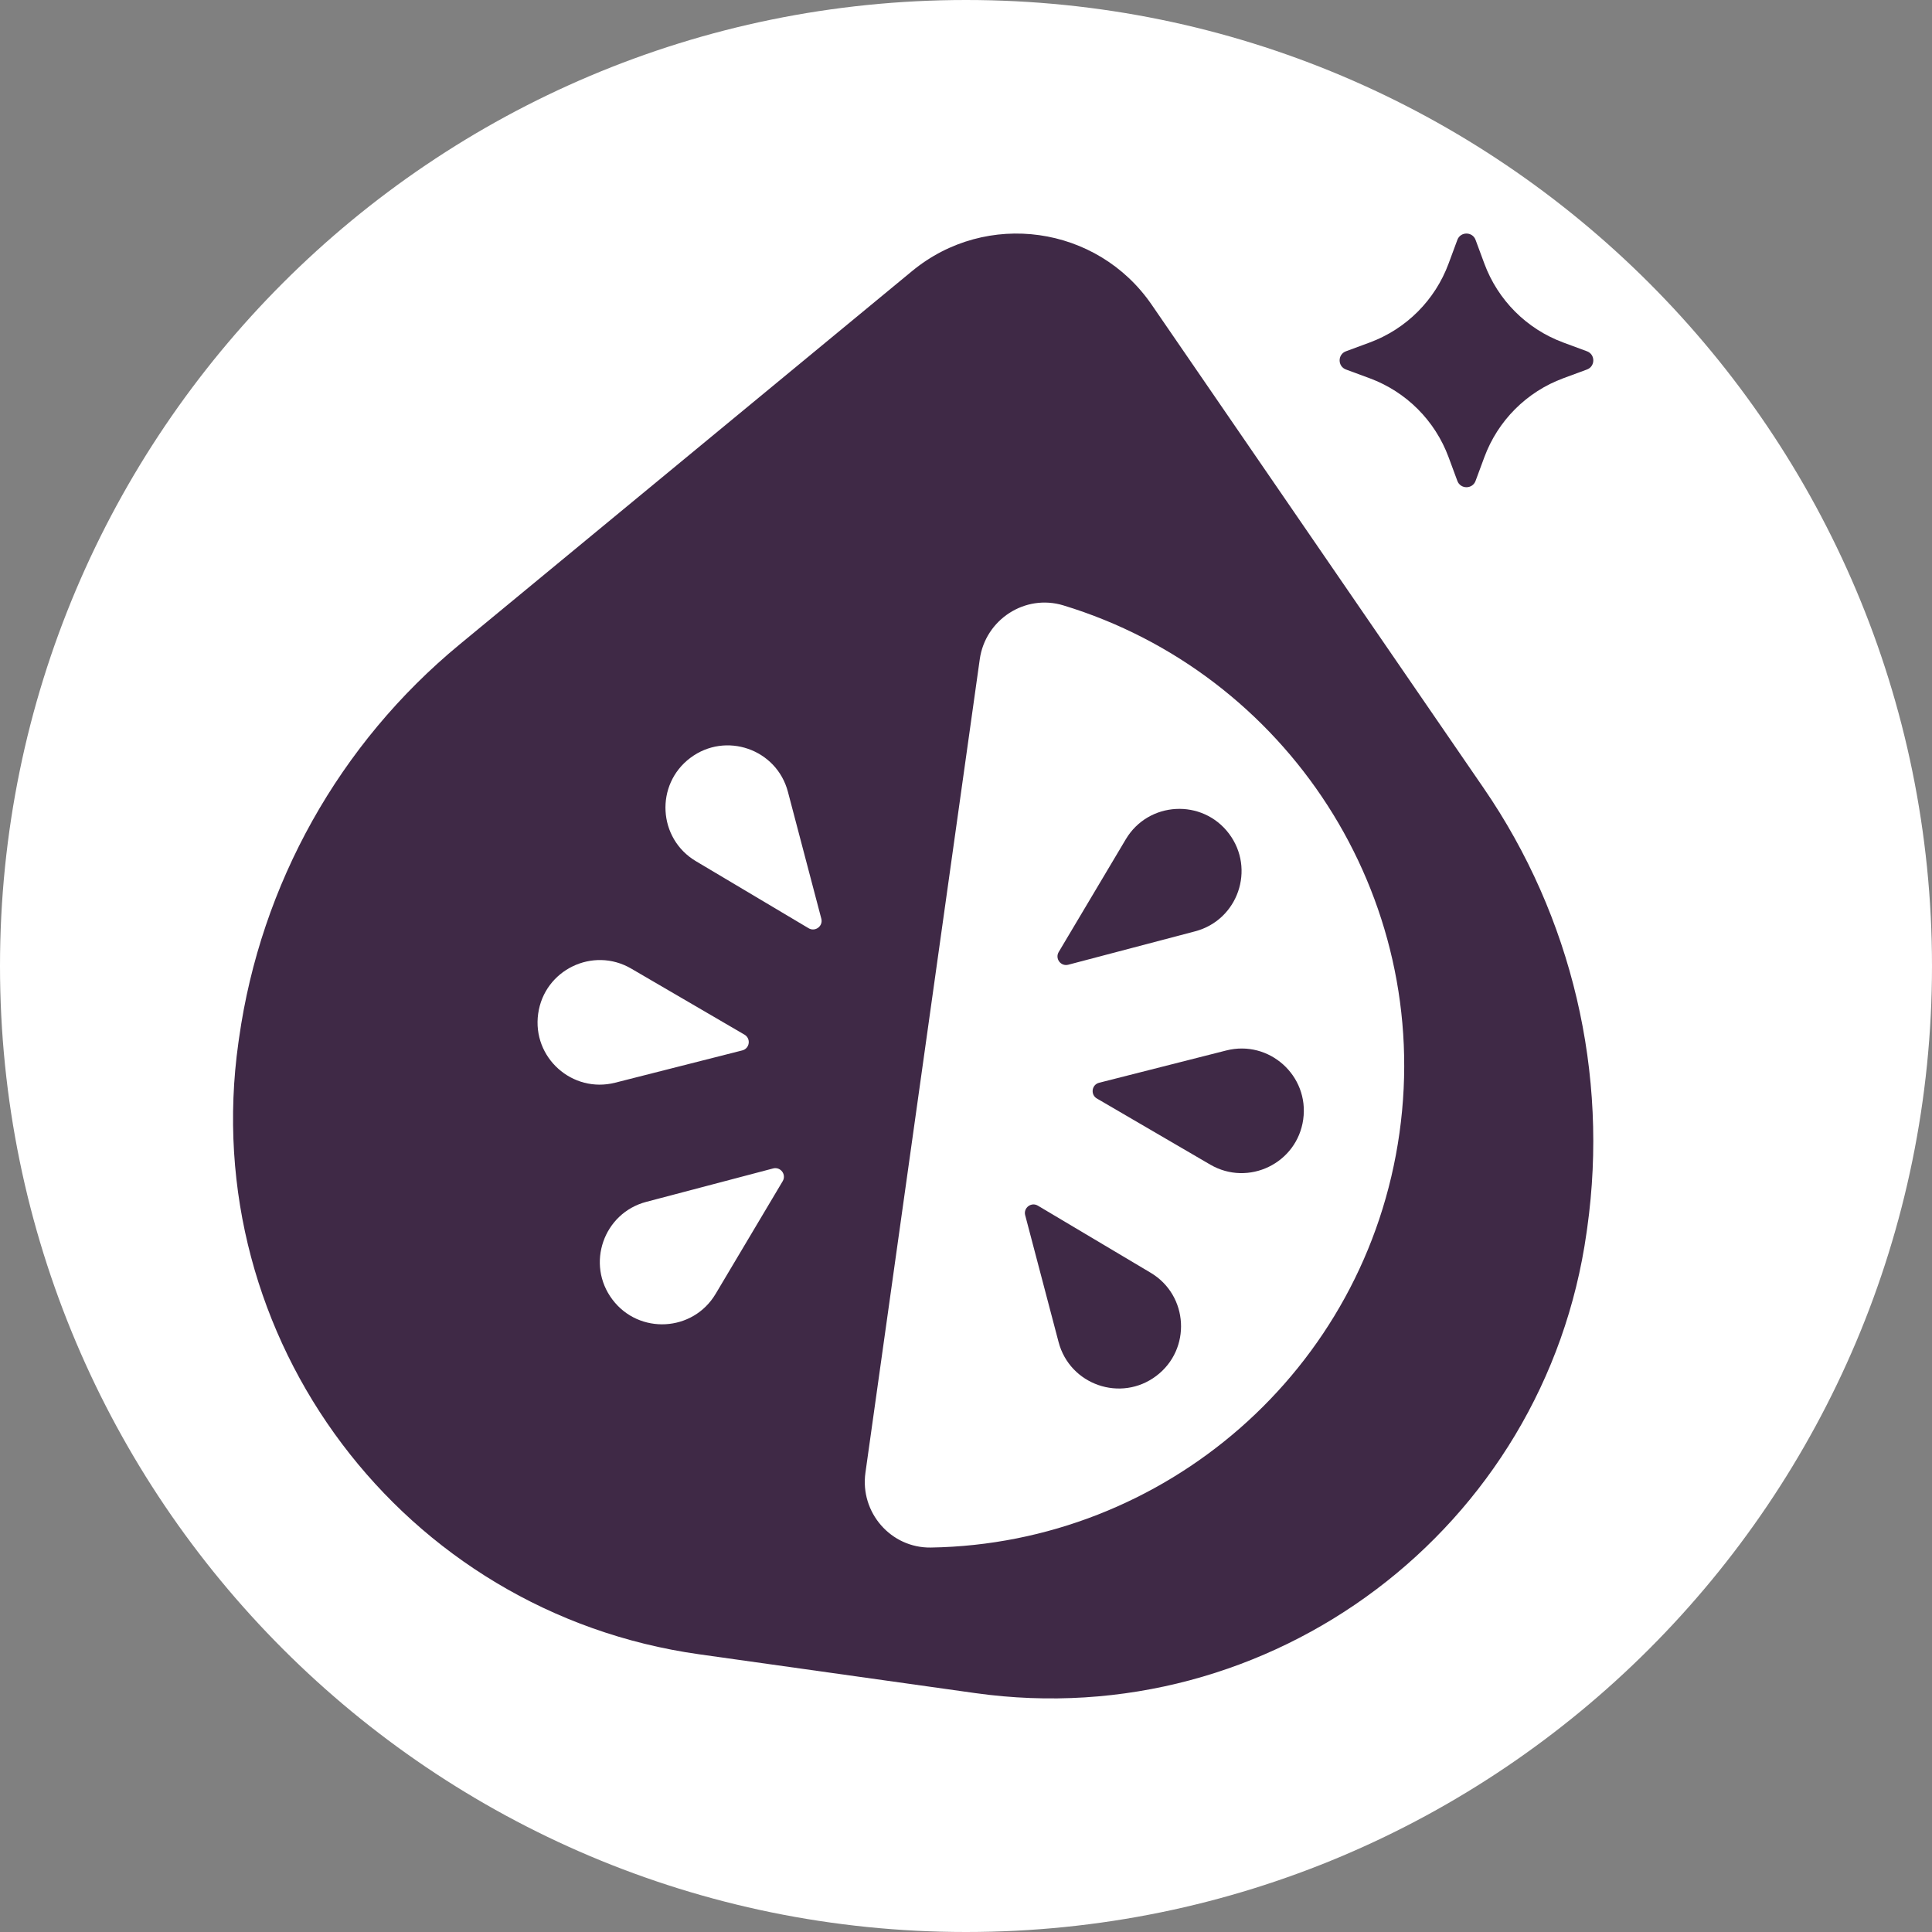
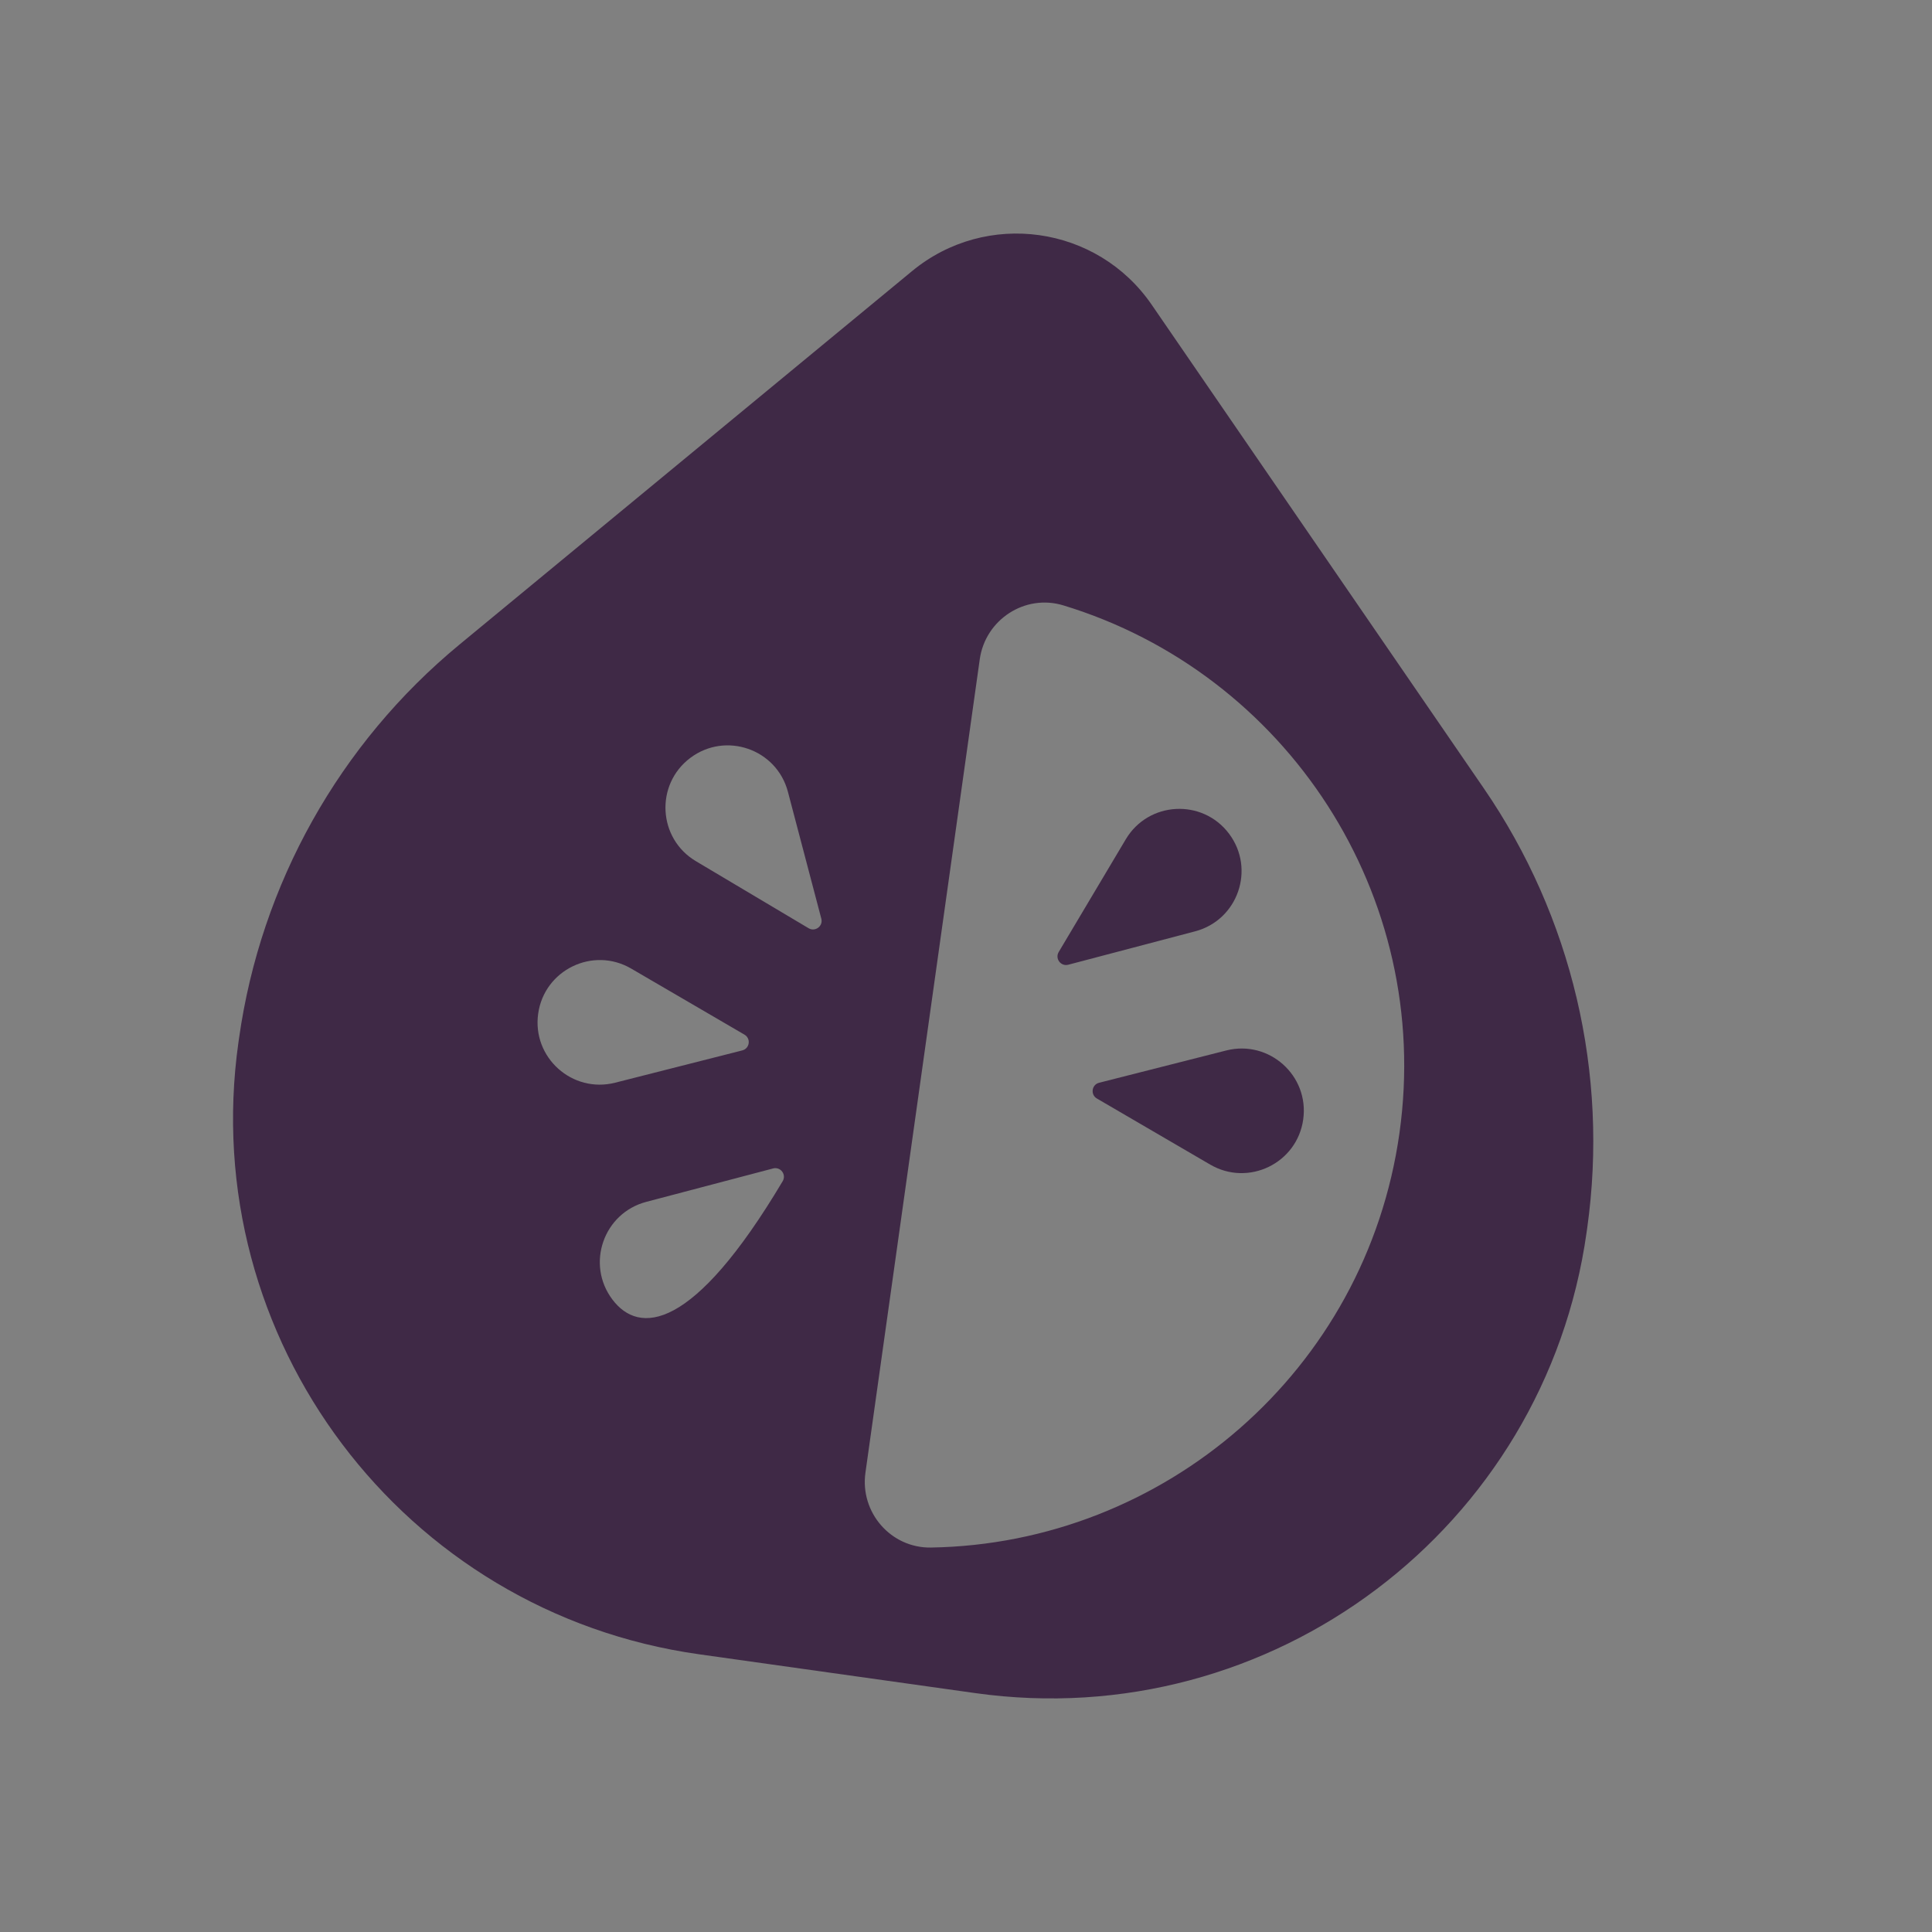
<svg xmlns="http://www.w3.org/2000/svg" width="512" zoomAndPan="magnify" viewBox="0 0 384 384" height="512" preserveAspectRatio="xMidYMid meet" version="1.0">
  <rect x="0" y="0" width="384" height="384" fill="#808080" stroke="none" />
  <defs>
    <clipPath id="233314e275">
-       <path d="M 192 0 C 85.961 0 0 85.961 0 192 C 0 298.039 85.961 384 192 384 C 298.039 384 384 298.039 384 192 C 384 85.961 298.039 0 192 0 Z M 192 0 " clip-rule="nonzero" />
-     </clipPath>
+       </clipPath>
  </defs>
  <g clip-path="url(#233314e275)">
    <rect x="-38.4" width="460.8" fill="#ffffff" y="-38.4" height="460.8" fill-opacity="1" />
  </g>
-   <path fill="#3f2946" d="M 310.703 68.074 L 315.422 69.82 C 317.102 70.441 317.102 72.816 315.422 73.441 L 310.703 75.184 C 303.441 77.871 297.715 83.598 295.027 90.863 L 293.281 95.578 C 292.66 97.258 290.281 97.258 289.66 95.578 L 287.914 90.863 C 285.227 83.598 279.5 77.871 272.238 75.184 L 267.52 73.441 C 265.84 72.816 265.84 70.441 267.52 69.82 L 272.238 68.074 C 279.5 65.387 285.227 59.66 287.914 52.395 L 289.66 47.68 C 290.281 46 292.66 46 293.281 47.68 L 295.027 52.395 C 297.715 59.66 303.441 65.387 310.703 68.074 Z M 310.703 68.074 " fill-opacity="1" fill-rule="nonzero" />
  <path fill="#3f2946" d="M 218.02 218.34 L 240.539 231.473 C 248.137 235.902 257.801 231.215 259.023 222.508 C 260.25 213.797 252.25 206.625 243.727 208.789 L 218.457 215.207 C 216.977 215.582 216.695 217.57 218.02 218.34 Z M 218.02 218.34 " fill-opacity="1" fill-rule="nonzero" />
  <path fill="#3f2946" d="M 212.332 191.746 L 237.539 185.109 C 246.047 182.871 249.566 172.723 244.273 165.695 C 238.98 158.672 228.254 159.258 223.758 166.816 L 210.426 189.219 C 209.645 190.535 210.852 192.137 212.332 191.746 Z M 212.332 191.746 " fill-opacity="1" fill-rule="nonzero" />
-   <path fill="#3f2946" d="M 203.766 241.539 L 210.402 266.75 C 212.641 275.254 222.789 278.773 229.812 273.48 C 236.84 268.188 236.254 257.461 228.695 252.965 L 206.289 239.637 C 204.977 238.852 203.375 240.059 203.762 241.539 Z M 203.766 241.539 " fill-opacity="1" fill-rule="nonzero" />
-   <path fill="#3f2946" d="M 294.914 156.68 L 228.91 60.57 C 218.078 44.793 196.047 41.699 181.285 53.879 L 91.336 128.102 C 67.469 147.797 51.836 175.707 47.512 206.348 L 47.387 207.219 C 39.082 266.082 80.082 320.527 138.949 328.801 L 193.832 336.516 C 252.676 344.785 307.078 303.785 315.348 244.941 L 315.473 244.059 C 319.785 213.387 312.449 182.211 294.914 156.68 Z M 106.965 201.48 C 108.188 192.77 117.855 188.082 125.453 192.512 L 147.973 205.645 C 149.293 206.418 149.016 208.402 147.531 208.777 L 122.266 215.195 C 113.738 217.359 105.742 210.191 106.965 201.48 Z M 155.566 234.766 L 142.234 257.172 C 137.738 264.73 127.012 265.316 121.719 258.289 C 116.426 251.266 119.945 241.117 128.449 238.879 L 153.66 232.238 C 155.141 231.852 156.348 233.449 155.566 234.766 Z M 160.715 184.492 L 138.312 171.164 C 130.754 166.668 130.168 155.941 137.191 150.648 C 144.219 145.355 154.367 148.871 156.605 157.379 L 163.242 182.59 C 163.633 184.066 162.031 185.273 160.715 184.492 Z M 185.027 307.586 C 177.059 307.715 170.902 300.602 172.012 292.711 L 194.734 131.039 C 195.844 123.148 203.723 118.004 211.348 120.324 C 255.656 133.805 284.805 177.887 278.156 225.195 C 271.508 272.504 231.336 306.844 185.027 307.586 Z M 185.027 307.586 " fill-opacity="1" fill-rule="nonzero" />
+   <path fill="#3f2946" d="M 294.914 156.68 L 228.91 60.57 C 218.078 44.793 196.047 41.699 181.285 53.879 L 91.336 128.102 C 67.469 147.797 51.836 175.707 47.512 206.348 L 47.387 207.219 C 39.082 266.082 80.082 320.527 138.949 328.801 L 193.832 336.516 C 252.676 344.785 307.078 303.785 315.348 244.941 L 315.473 244.059 C 319.785 213.387 312.449 182.211 294.914 156.68 Z M 106.965 201.48 C 108.188 192.77 117.855 188.082 125.453 192.512 L 147.973 205.645 C 149.293 206.418 149.016 208.402 147.531 208.777 L 122.266 215.195 C 113.738 217.359 105.742 210.191 106.965 201.48 Z M 155.566 234.766 C 137.738 264.73 127.012 265.316 121.719 258.289 C 116.426 251.266 119.945 241.117 128.449 238.879 L 153.66 232.238 C 155.141 231.852 156.348 233.449 155.566 234.766 Z M 160.715 184.492 L 138.312 171.164 C 130.754 166.668 130.168 155.941 137.191 150.648 C 144.219 145.355 154.367 148.871 156.605 157.379 L 163.242 182.59 C 163.633 184.066 162.031 185.273 160.715 184.492 Z M 185.027 307.586 C 177.059 307.715 170.902 300.602 172.012 292.711 L 194.734 131.039 C 195.844 123.148 203.723 118.004 211.348 120.324 C 255.656 133.805 284.805 177.887 278.156 225.195 C 271.508 272.504 231.336 306.844 185.027 307.586 Z M 185.027 307.586 " fill-opacity="1" fill-rule="nonzero" />
</svg>